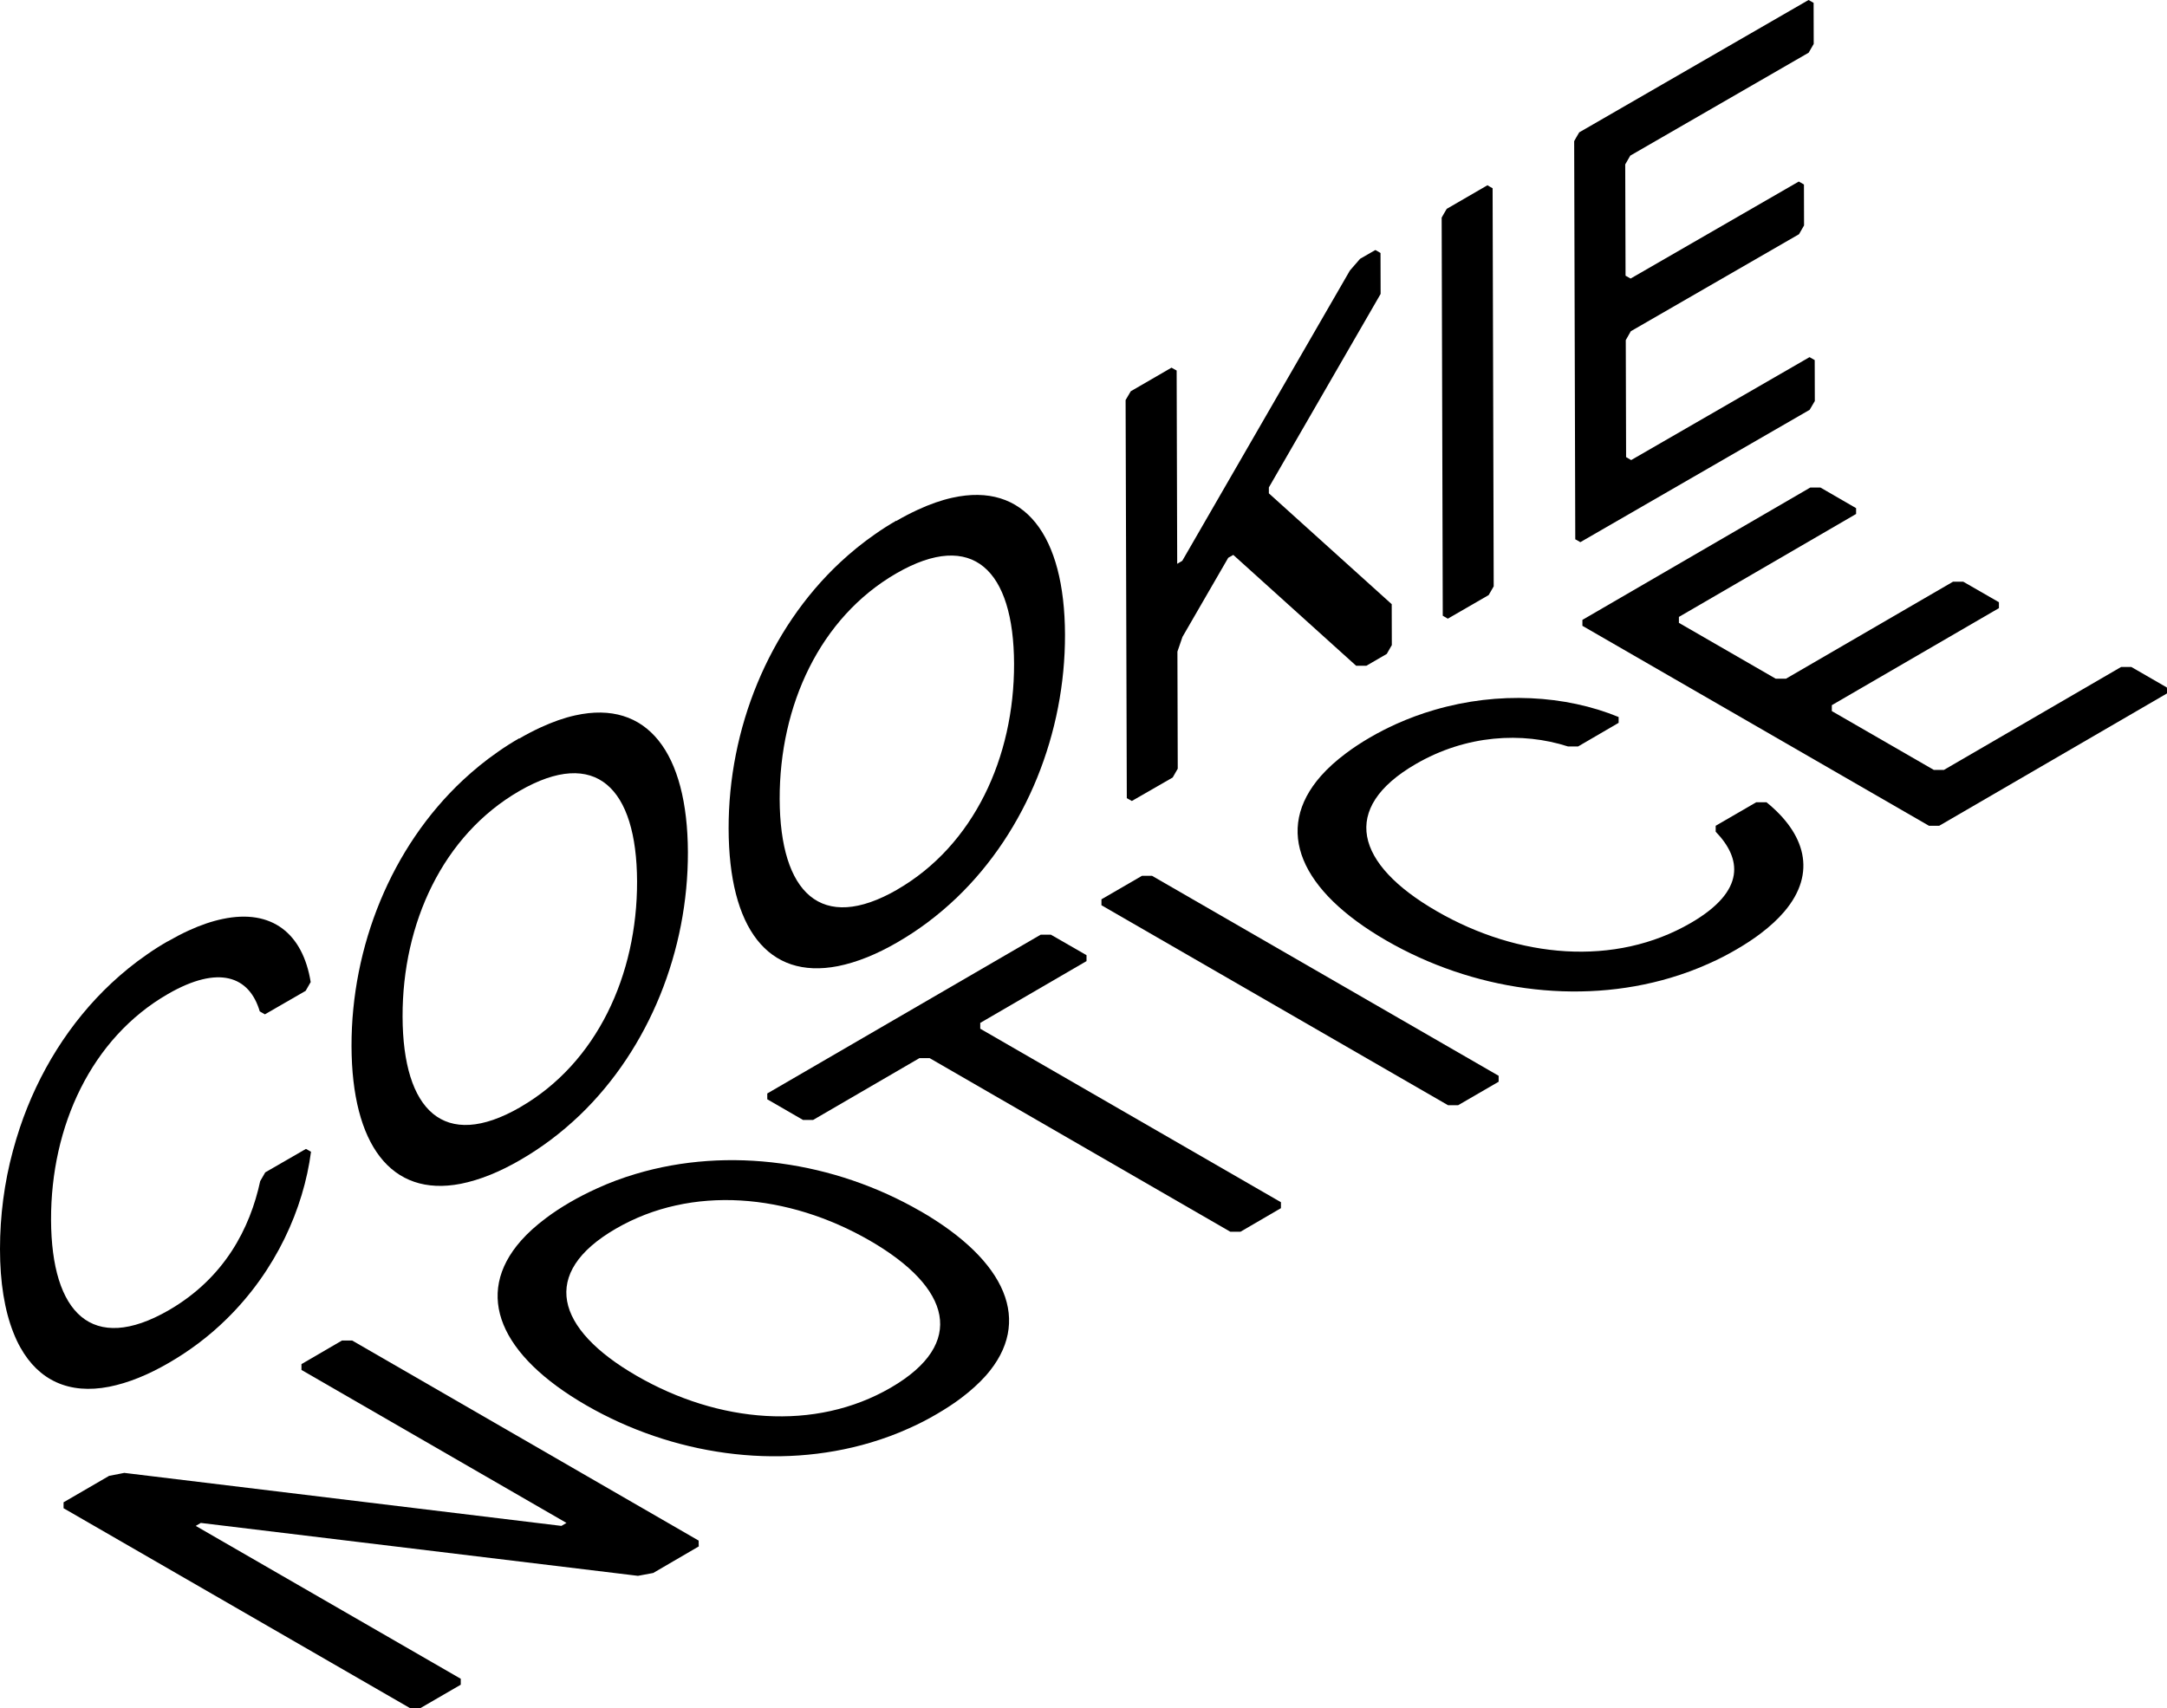
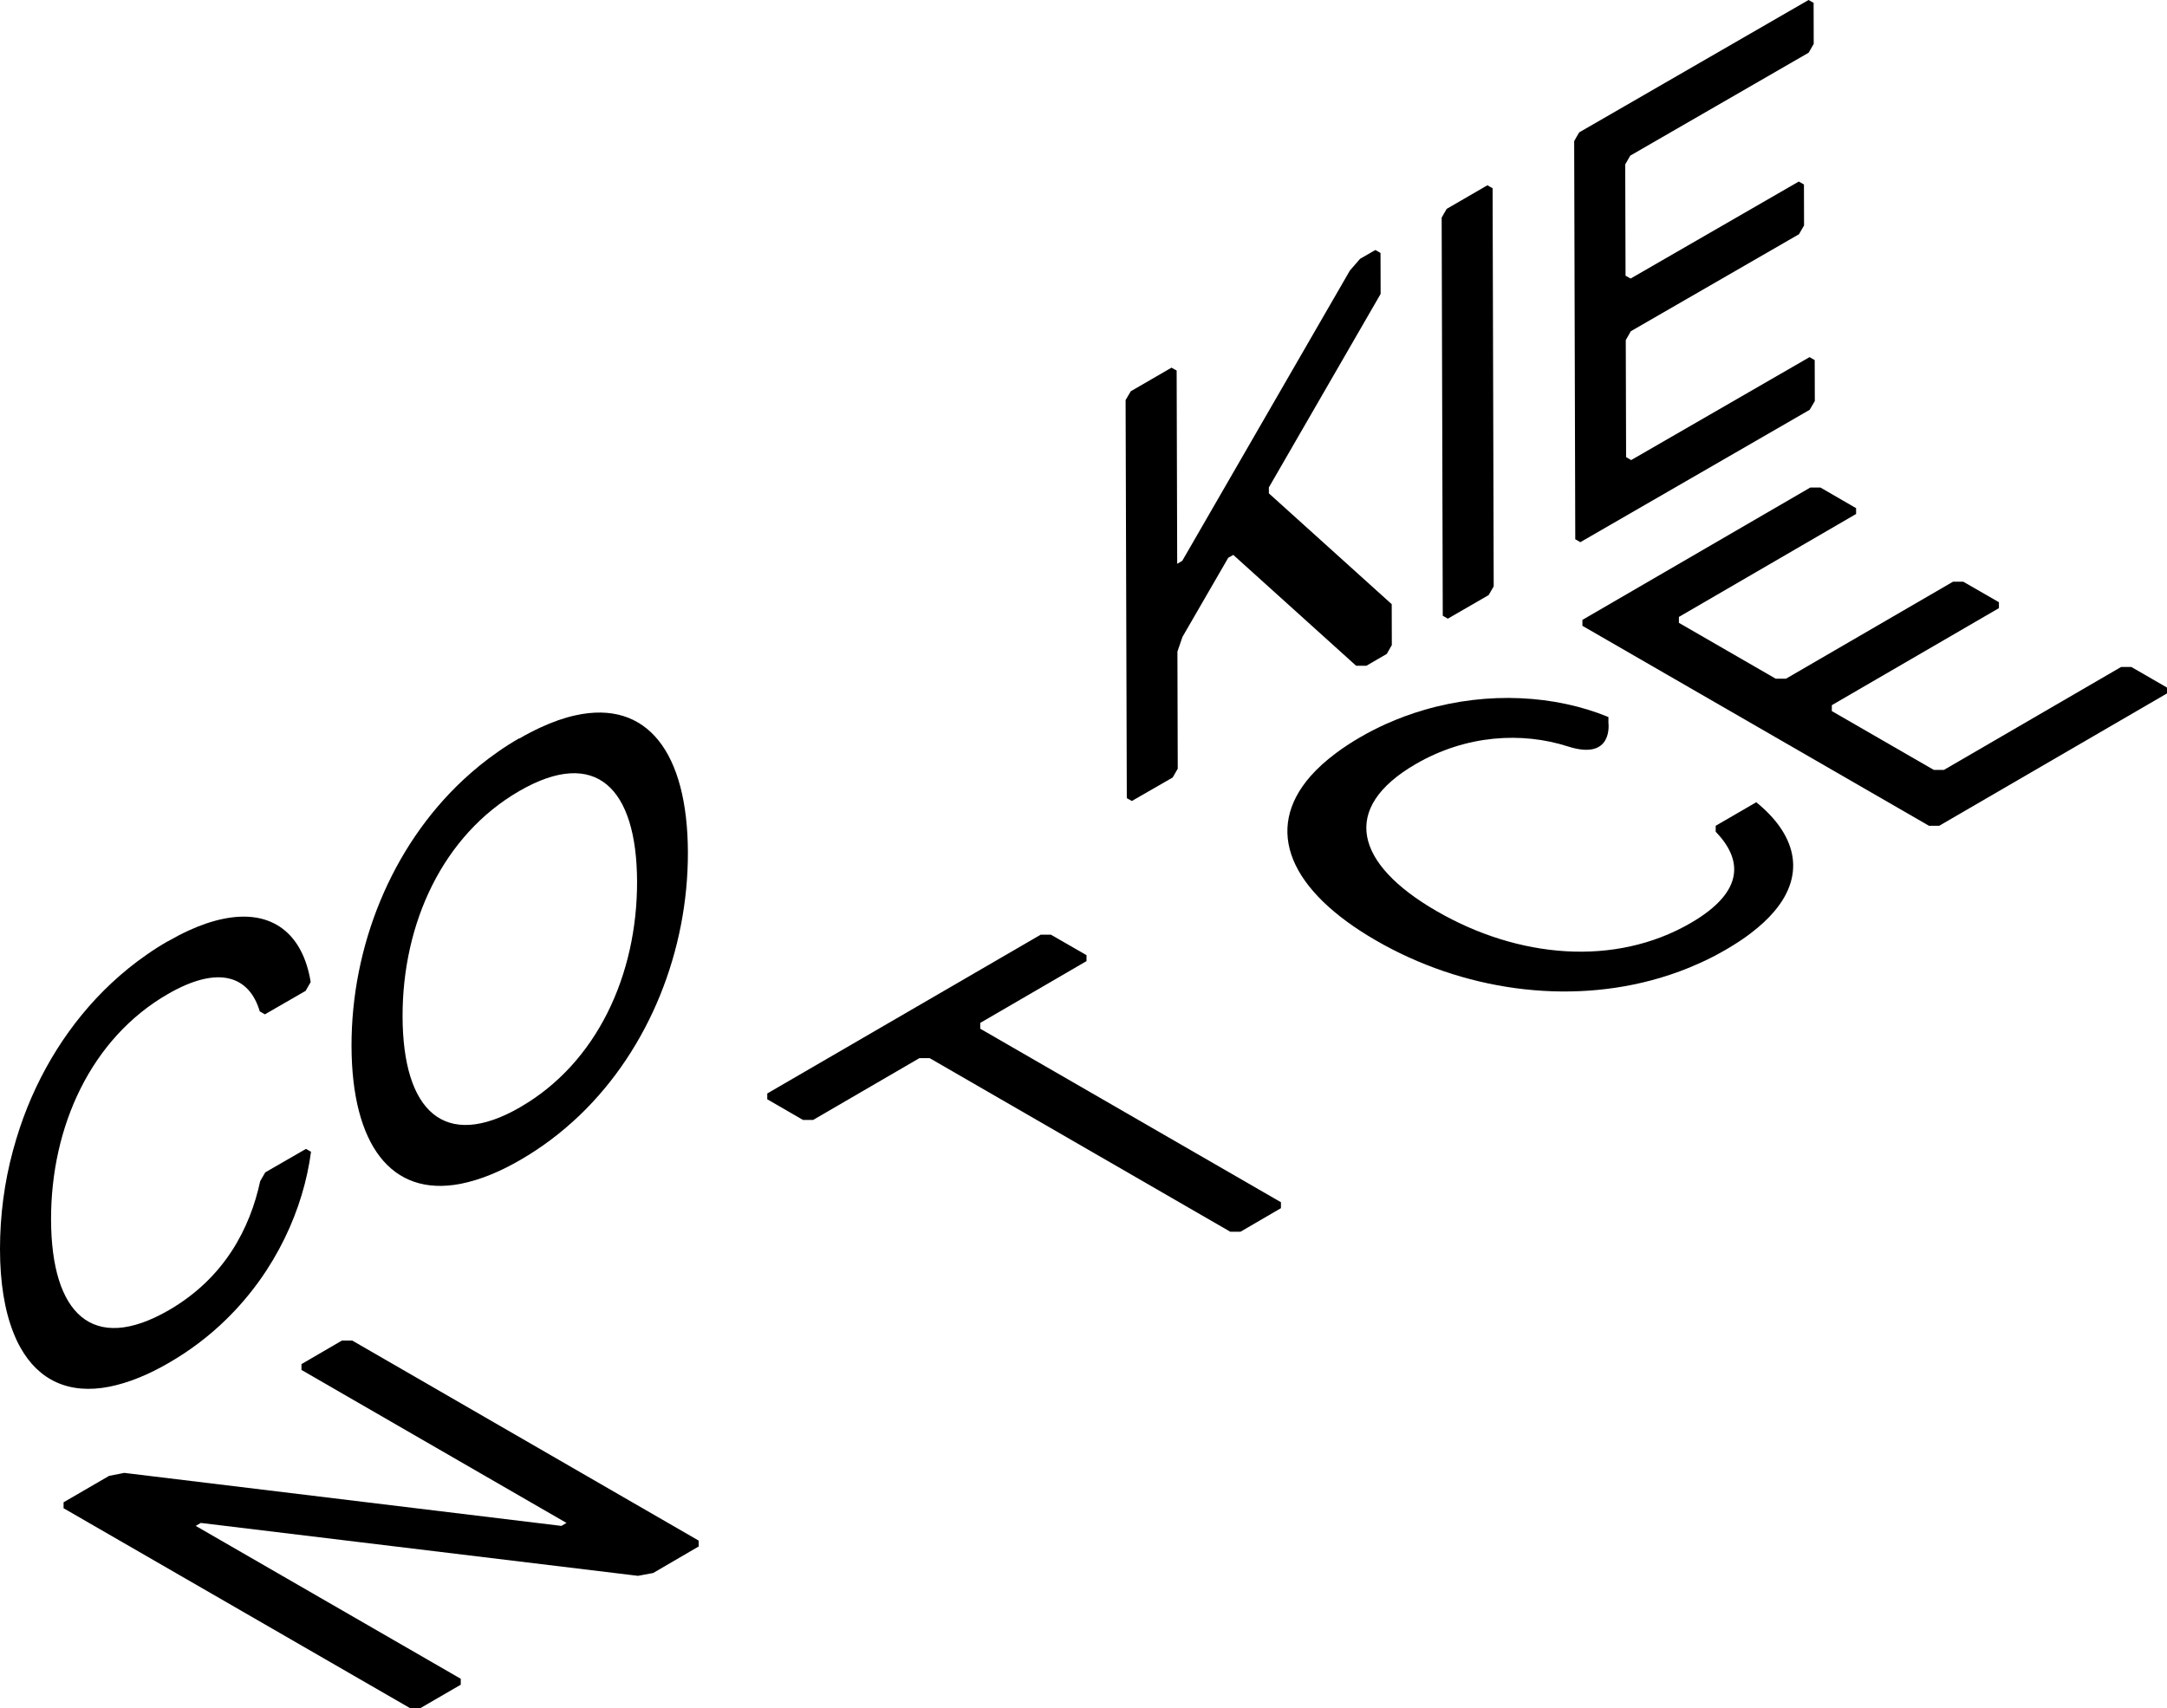
<svg xmlns="http://www.w3.org/2000/svg" id="b" data-name="レイヤー_2" width="197.39" height="155.64" viewBox="0 0 197.39 155.64">
  <g id="c" data-name="text">
    <g>
      <polyline points="63.64 140.37 32.08 122.14 31.78 122.14 31.15 122.14 27.46 124.29 27.46 124.65 27.46 124.82 51.6 138.76 51.14 139.03 11.32 134.2 10.87 134.29 9.94 134.47 5.79 136.88 5.79 137.42 37.36 155.64 38.28 155.64 41.97 153.5 41.97 153.13 41.97 152.96 17.83 139.03 18.29 138.76 58.11 143.58 58.54 143.5 59.5 143.32 63.65 140.9 63.64 140.53 63.64 140.37" />
-       <path d="M58,125.36c-7.43-4.29-8.84-9.38-1.92-13.4,6.92-4.02,15.71-3.21,23.14,1.07,7.43,4.29,8.85,9.38,1.93,13.4-6.92,4.02-15.72,3.22-23.15-1.07M83.83,110.35c-7.83-4.52-17.43-5.93-25.92-3.39-1.21.36-2.4.8-3.55,1.33-.84.38-1.66.8-2.45,1.26s-1.52.94-2.17,1.43c-.9.67-1.66,1.36-2.28,2.06-4.35,4.93-1.89,10.48,5.94,15s17.41,5.93,25.9,3.4c1.2-.36,2.38-.79,3.52-1.31.86-.38,1.69-.81,2.51-1.29s1.56-.96,2.22-1.46c.89-.67,1.63-1.35,2.25-2.04,4.33-4.92,1.86-10.47-5.96-14.99" />
      <polyline points="98.97 87.03 95.72 85.16 95.42 85.16 94.8 85.16 69.89 99.63 69.89 99.99 69.89 100.16 73.14 102.04 74.07 102.04 83.75 96.41 84.68 96.41 112.07 112.23 112.35 112.23 112.99 112.23 116.68 110.08 116.68 109.71 116.68 109.54 89.29 93.73 89.29 93.2 98.97 87.57 98.97 87.03" />
-       <polyline points="136.51 98.02 104.94 79.8 104.64 79.8 104.02 79.8 100.33 81.94 100.33 82.3 100.33 82.48 131.9 100.7 132.18 100.7 132.82 100.7 136.51 98.56 136.51 98.19 136.51 98.02" />
-       <path d="M160.89,73.1h-.92s-3.69,2.14-3.69,2.14v.54c2.33,2.41,2.81,5.36-2.26,8.31-6.92,4.02-15.72,3.22-23.15-1.07-7.43-4.29-8.84-9.38-1.92-13.4,4.61-2.68,9.7-2.95,13.87-1.61h.93s3.69-2.15,3.69-2.15v-.53c-4.83-1.99-10.93-2.36-16.77-.65-1.18.34-2.34.77-3.48,1.28-.82.37-1.62.78-2.41,1.24s-1.52.94-2.17,1.43c-.9.67-1.66,1.36-2.28,2.06-4.35,4.93-1.89,10.48,5.94,15,7.82,4.52,17.41,5.93,25.9,3.4,1.2-.36,2.38-.79,3.52-1.31.86-.38,1.69-.81,2.51-1.29s1.54-.95,2.18-1.44c.87-.66,1.58-1.32,2.15-1.99,3.02-3.55,1.87-7.14-1.63-9.97" />
+       <path d="M160.89,73.1h-.92s-3.69,2.14-3.69,2.14v.54c2.33,2.41,2.81,5.36-2.26,8.31-6.92,4.02-15.72,3.22-23.15-1.07-7.43-4.29-8.84-9.38-1.92-13.4,4.61-2.68,9.7-2.95,13.87-1.61s3.69-2.15,3.69-2.15v-.53c-4.83-1.99-10.93-2.36-16.77-.65-1.18.34-2.34.77-3.48,1.28-.82.37-1.62.78-2.41,1.24s-1.52.94-2.17,1.43c-.9.67-1.66,1.36-2.28,2.06-4.35,4.93-1.89,10.48,5.94,15,7.82,4.52,17.41,5.93,25.9,3.4,1.2-.36,2.38-.79,3.52-1.31.86-.38,1.69-.81,2.51-1.29s1.54-.95,2.18-1.44c.87-.66,1.58-1.32,2.15-1.99,3.02-3.55,1.87-7.14-1.63-9.97" />
      <polyline points="197.38 62.64 194.14 60.77 193.21 60.77 177.07 70.15 176.15 70.15 166.86 64.79 166.86 64.25 182.08 55.41 182.08 54.87 178.83 53 177.9 53 162.68 61.84 161.75 61.84 152.93 56.75 152.93 56.21 169.07 46.83 169.07 46.3 165.82 44.42 165.52 44.42 164.9 44.42 144.14 56.48 144.14 56.84 144.14 57.02 175.71 75.24 175.99 75.24 176.64 75.24 197.39 63.18 197.39 62.81 197.38 62.64" />
      <path d="M15.27,85.77c-.66.38-1.31.79-1.93,1.23-1.13.78-2.18,1.64-3.18,2.57-3.83,3.58-6.67,8.17-8.35,13.18-.23.69-.44,1.39-.63,2.09C.39,107.75,0,110.78,0,113.81c0,3.03.42,5.59,1.22,7.61.19.48.4.94.64,1.36,1.66,2.97,4.41,4.29,8.09,3.57.85-.17,1.75-.44,2.69-.82.87-.35,1.78-.8,2.73-1.35s1.84-1.14,2.68-1.77c.93-.7,1.79-1.44,2.59-2.23,4.51-4.42,7.01-10.06,7.69-15.24l-.46-.26-3.71,2.14-.46.8c-.92,4.27-3.23,8.81-8.33,11.76-6.97,4.02-10.69.3-10.72-8.24-.02-8.54,3.67-16.55,10.64-20.57,4.64-2.68,7.43-1.62,8.37,1.58l.47.27,3.71-2.14.46-.8c-.71-4.41-3.52-6.7-8.02-5.75-.96.2-2,.55-3.11,1.06-.61.28-1.24.61-1.9.99" />
      <path d="M47.39,100.88c-6.96,4.02-10.69.3-10.72-8.24-.02-8.54,3.68-16.55,10.64-20.57,6.96-4.02,10.69-.29,10.72,8.24.02,8.53-3.67,16.54-10.63,20.56M47.29,67.27c-.66.38-1.31.79-1.93,1.23-1.13.78-2.18,1.64-3.18,2.57-6.55,6.12-10.18,15.19-10.16,24.26.03,8.92,3.58,13.77,9.95,12.53.85-.17,1.75-.44,2.69-.82.87-.35,1.78-.8,2.73-1.35.95-.55,1.86-1.15,2.73-1.8.95-.71,1.84-1.47,2.69-2.28,6.36-6.11,9.87-15.04,9.85-23.96-.03-9.07-3.69-13.93-10.26-12.47-1,.22-2.06.59-3.18,1.11-.62.29-1.27.62-1.93,1.01" />
-       <path d="M81.74,81.05c-6.96,4.02-10.69.29-10.72-8.24-.02-8.54,3.67-16.55,10.63-20.57s10.69-.3,10.72,8.24c.02,8.53-3.68,16.55-10.64,20.57M81.64,47.44c-.66.38-1.31.79-1.93,1.23-1.13.78-2.18,1.64-3.18,2.57-6.55,6.12-10.18,15.19-10.16,24.26s3.58,13.77,9.95,12.53c.85-.17,1.75-.44,2.69-.82.87-.35,1.78-.8,2.73-1.35s1.86-1.15,2.73-1.8c.95-.71,1.84-1.47,2.69-2.28,6.36-6.11,9.87-15.04,9.85-23.96-.03-9.07-3.69-13.93-10.26-12.47-1,.22-2.06.59-3.18,1.11-.62.29-1.27.62-1.93,1.01" />
      <polyline points="125.28 22.78 123.89 23.58 123.35 24.2 122.96 24.65 107.69 51.1 107.23 51.37 107.18 33.76 106.98 33.65 106.71 33.5 103 35.65 102.73 36.11 102.53 36.45 102.64 72.72 102.74 72.78 103.1 72.98 106.82 70.84 107.18 70.21 107.28 70.04 107.25 59.37 107.71 58.03 111.88 50.82 112.34 50.56 123.53 60.66 123.73 60.66 124.46 60.66 126.32 59.58 126.68 58.95 126.78 58.78 126.77 55.05 115.58 44.95 115.58 44.41 125.76 26.78 125.75 23.05 125.55 22.93 125.28 22.78" />
      <polyline points="135.49 16.88 131.78 19.03 131.51 19.49 131.32 19.83 131.42 56.1 131.52 56.16 131.88 56.37 135.6 54.22 135.96 53.6 136.06 53.42 135.96 17.15 135.76 17.04 135.49 16.88" />
      <polyline points="164.74 0 143.85 12.06 143.58 12.52 143.39 12.86 143.49 49.14 143.59 49.19 143.95 49.4 164.84 37.34 165.21 36.71 165.31 36.54 165.3 32.81 164.83 32.54 148.58 41.92 148.12 41.65 148.09 30.99 148.55 30.18 163.87 21.34 164.33 20.54 164.32 16.81 163.85 16.54 148.53 25.38 148.07 25.12 148.04 14.98 148.5 14.18 164.75 4.8 165.21 4 165.2 .26 165.01 .15 164.74 0" />
    </g>
  </g>
</svg>